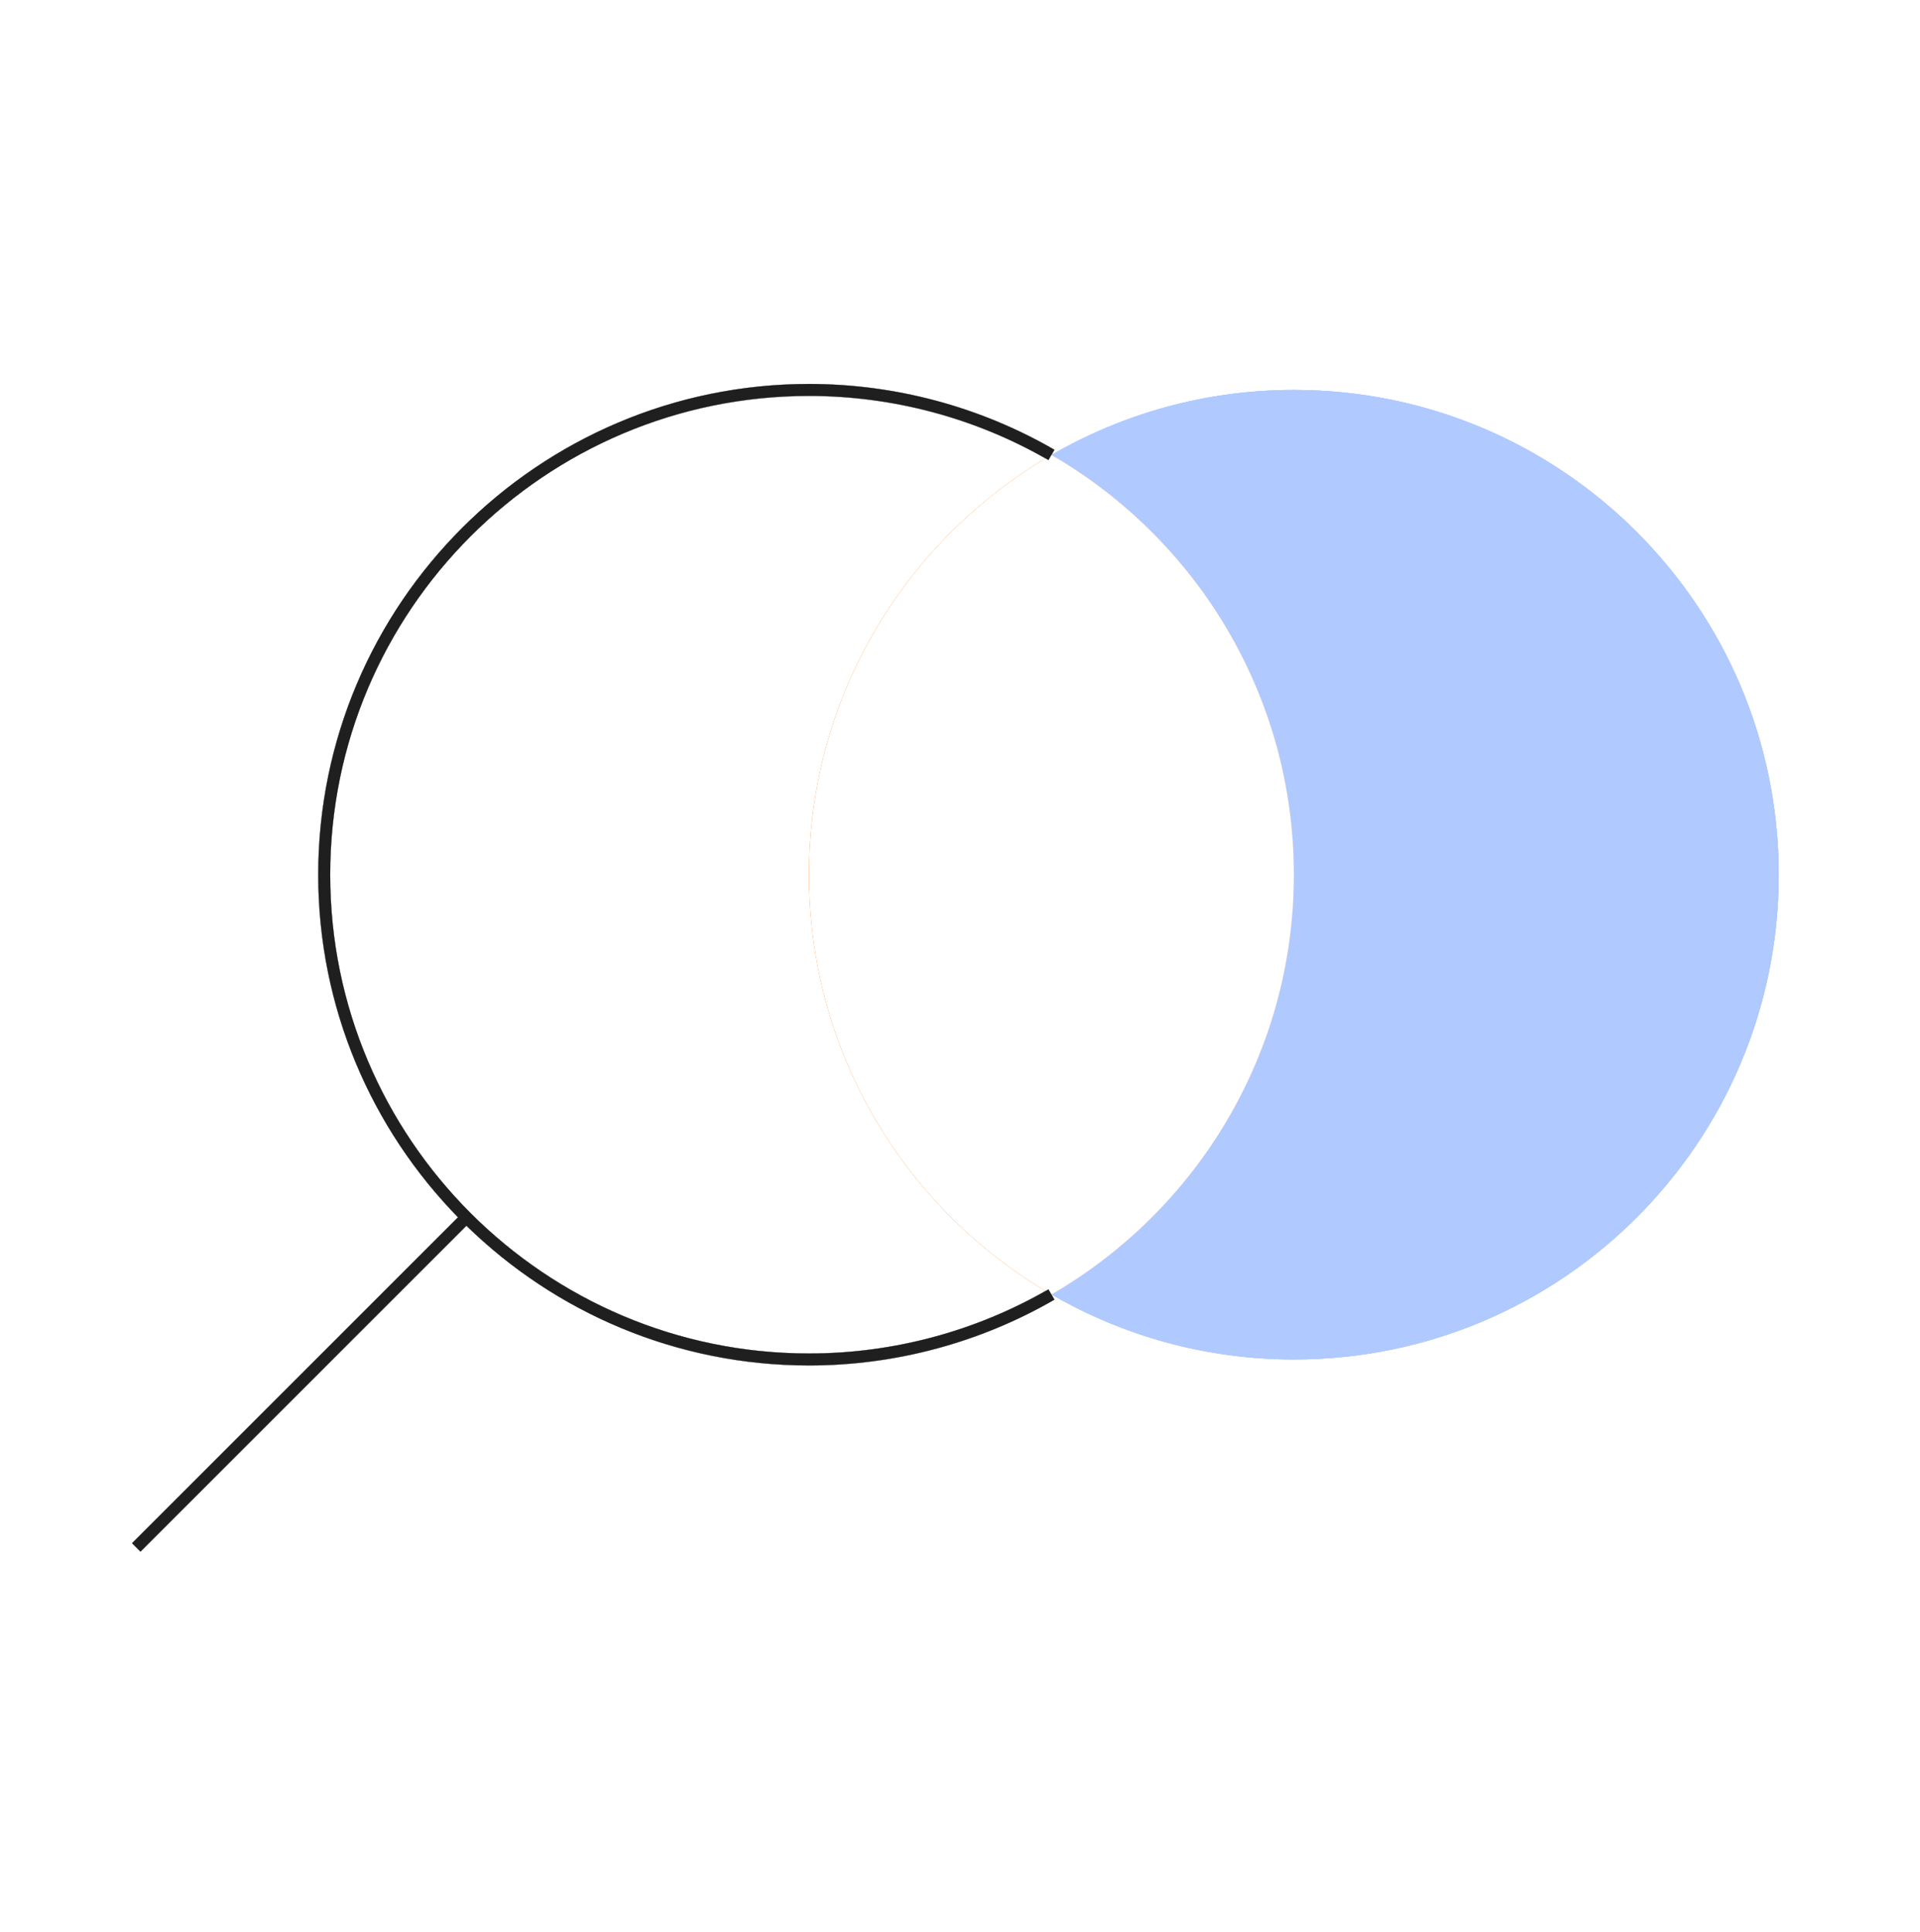
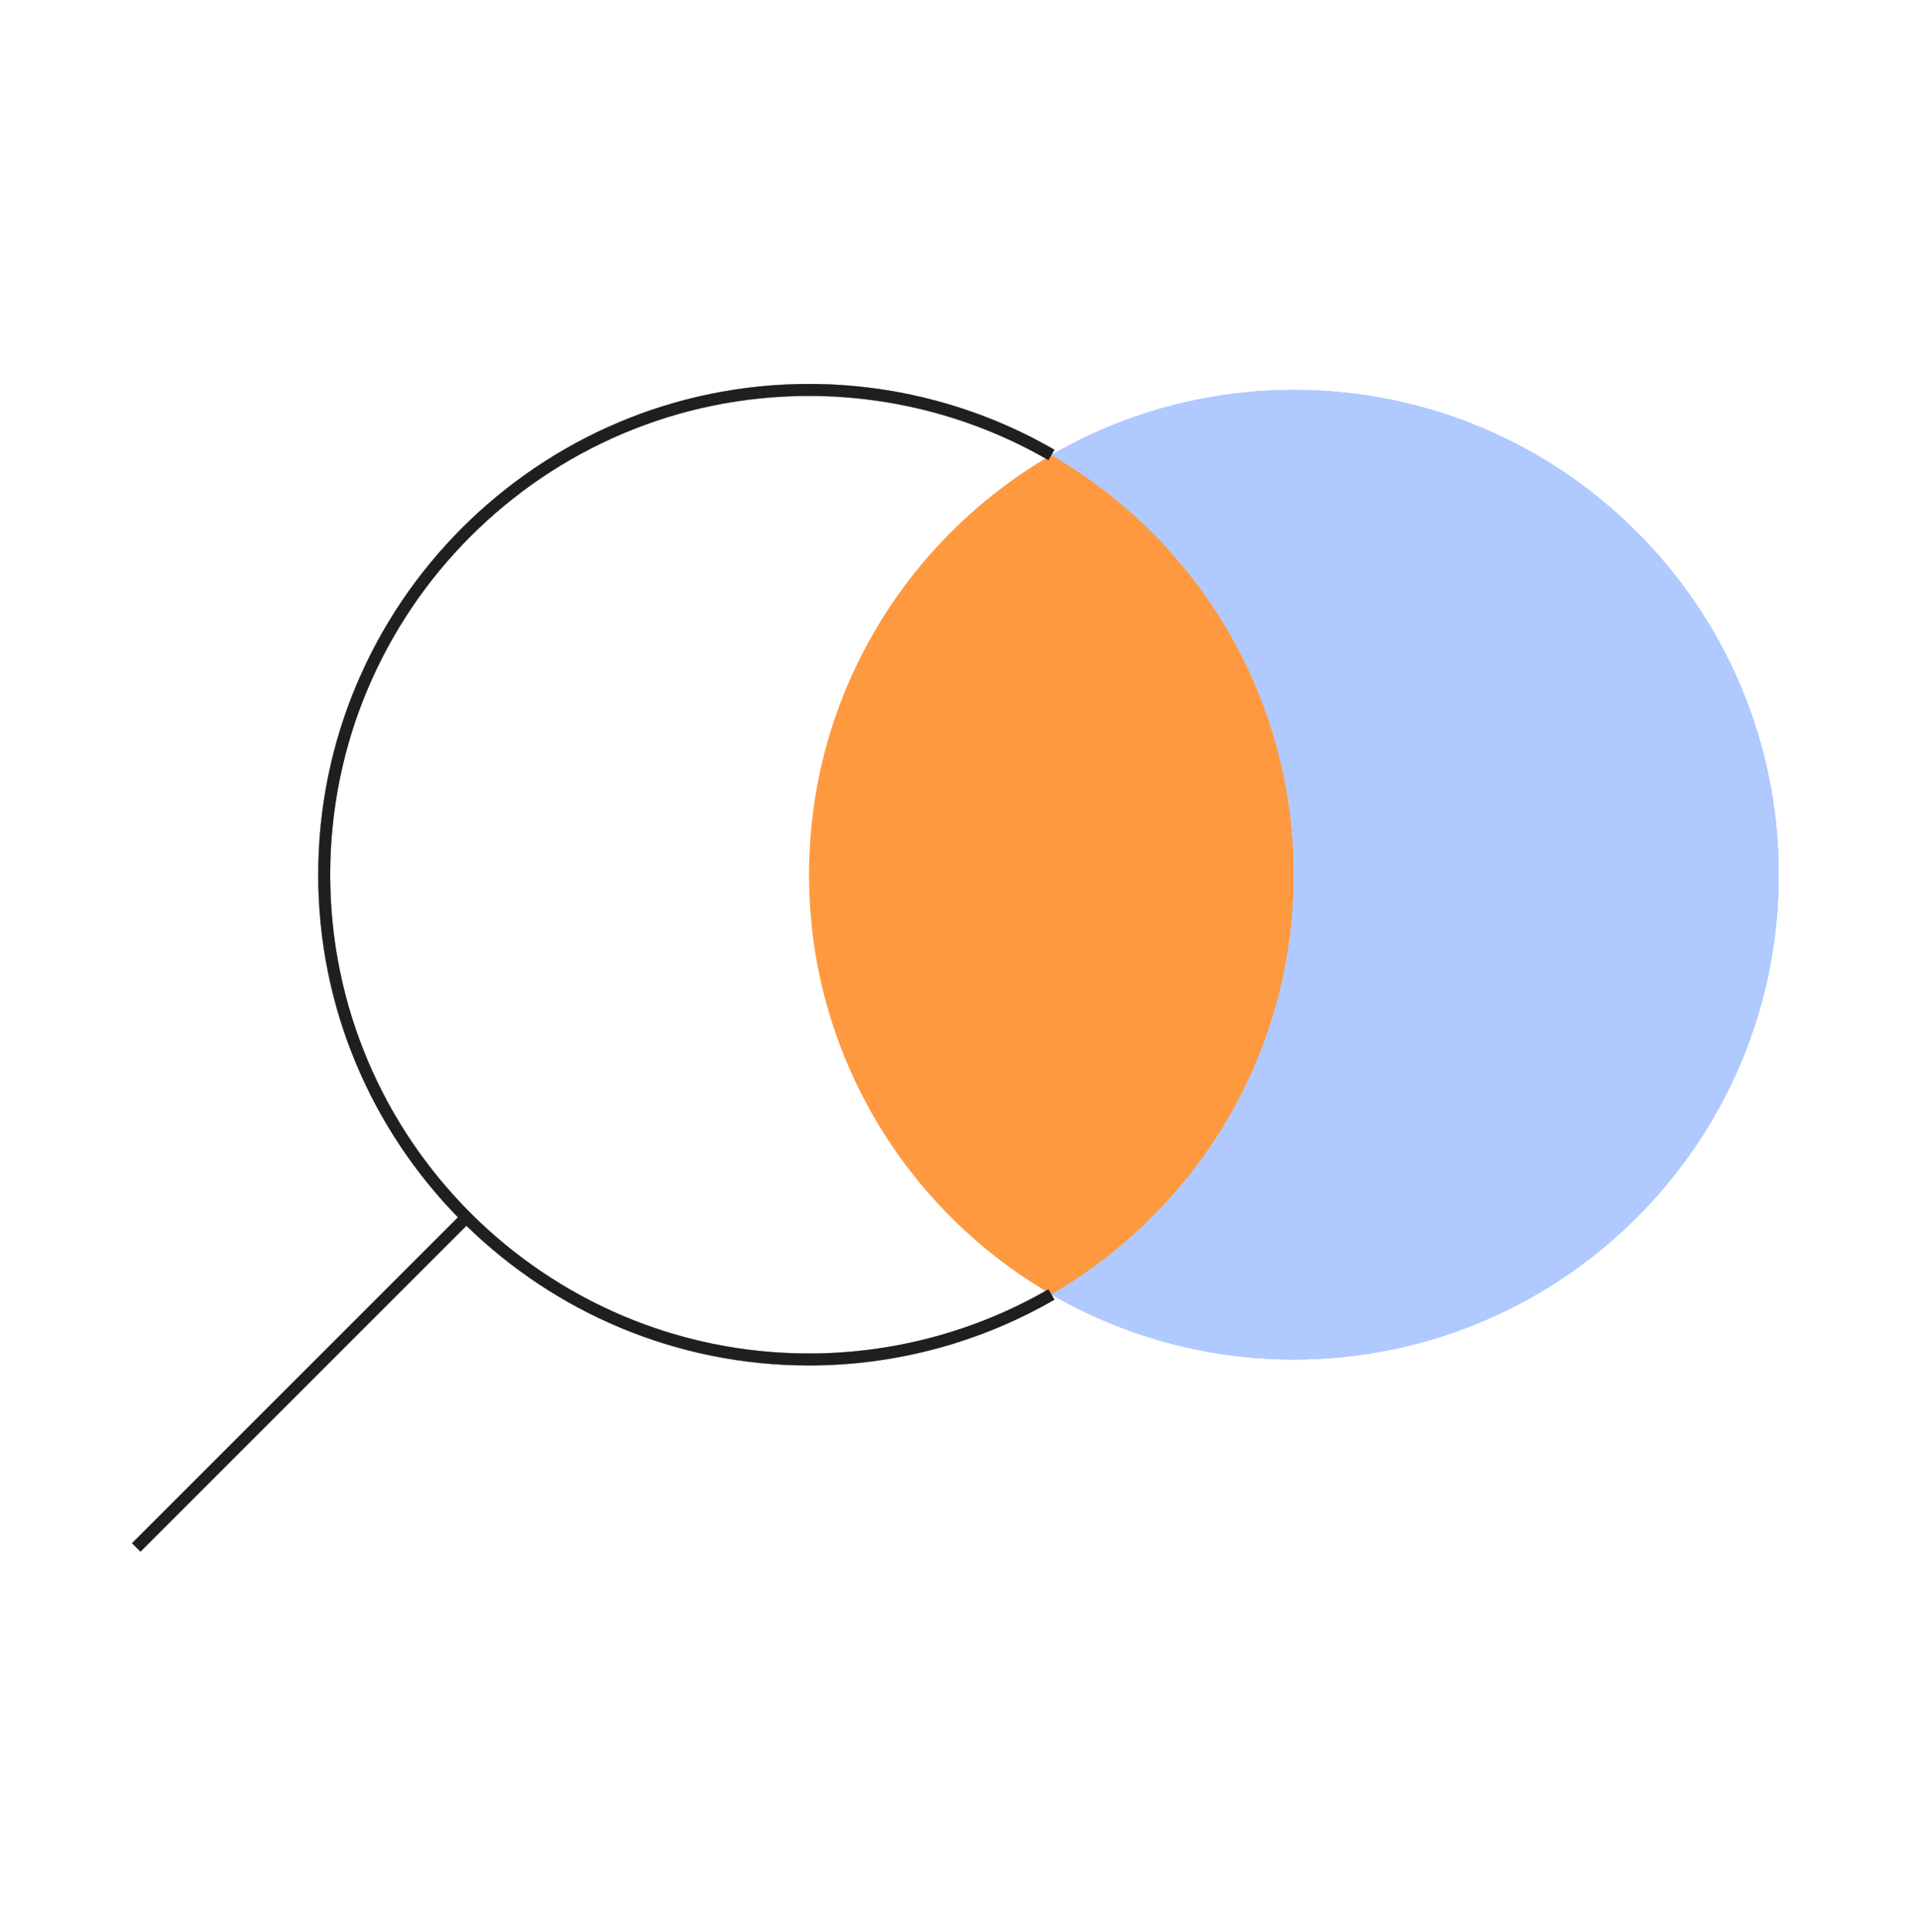
<svg xmlns="http://www.w3.org/2000/svg" xmlns:xlink="http://www.w3.org/1999/xlink" width="160" height="161" viewBox="0 0 160 161">
  <style>
        use         { display: none; }
        use:target  { display: block; }
    </style>
  <symbol id="symbol-light">
    <path fill-rule="evenodd" clip-rule="evenodd" d="M107.825 32.5C100.463 32.5 93.567 34.479 87.624 37.918C99.697 44.905 107.825 57.951 107.825 72.903C107.825 87.855 99.697 100.9 87.624 107.887C93.567 111.327 100.463 113.306 107.825 113.306C130.139 113.306 148.228 95.217 148.228 72.903C148.228 50.589 130.139 32.5 107.825 32.5" fill="#B0C9FF" />
    <path fill-rule="evenodd" clip-rule="evenodd" d="M107.824 72.903C107.824 57.951 99.696 44.905 87.623 37.919C75.55 44.905 67.421 57.951 67.421 72.903C67.421 87.855 75.55 100.901 87.623 107.887C99.696 100.901 107.824 87.855 107.824 72.903" fill="#FF9940" />
-     <path fill-rule="evenodd" clip-rule="evenodd" d="M38.868 102.163C46.244 109.363 56.324 113.806 67.421 113.806C74.599 113.806 81.671 111.909 87.873 108.32L87.372 107.454C81.322 110.955 74.423 112.806 67.421 112.806C45.419 112.806 27.518 94.906 27.518 72.903C27.518 50.901 45.419 33 67.421 33C74.424 33 81.323 34.851 87.372 38.351L87.873 37.486C81.671 33.897 74.599 32 67.421 32C44.867 32 26.518 50.349 26.518 72.903C26.518 84 30.961 94.08 38.161 101.456L11 128.618L11.707 129.325L38.868 102.163Z" fill="#1F1F1F" />
+     <path fill-rule="evenodd" clip-rule="evenodd" d="M38.868 102.163C46.244 109.363 56.324 113.806 67.421 113.806C74.599 113.806 81.671 111.909 87.873 108.32L87.372 107.454C81.322 110.955 74.423 112.806 67.421 112.806C45.419 112.806 27.518 94.906 27.518 72.903C27.518 50.901 45.419 33 67.421 33C74.424 33 81.323 34.851 87.372 38.351L87.873 37.486C81.671 33.897 74.599 32 67.421 32C44.867 32 26.518 50.349 26.518 72.903C26.518 84 30.961 94.08 38.161 101.456L11 128.618L11.707 129.325L38.868 102.163" fill="#1F1F1F" />
  </symbol>
  <symbol id="symbol-dark">
    <path fill-rule="evenodd" clip-rule="evenodd" d="M107.825 32.5C100.463 32.5 93.567 34.479 87.624 37.918C99.697 44.905 107.825 57.951 107.825 72.903C107.825 87.855 99.697 100.9 87.624 107.887C93.567 111.327 100.463 113.306 107.825 113.306C130.139 113.306 148.228 95.217 148.228 72.903C148.228 50.589 130.139 32.5 107.825 32.5" fill="#B0C9FF" />
-     <path fill-rule="evenodd" clip-rule="evenodd" d="M107.824 72.903C107.824 57.951 99.696 44.905 87.623 37.919C75.55 44.905 67.421 57.951 67.421 72.903C67.421 87.855 75.55 100.901 87.623 107.887C99.696 100.901 107.824 87.855 107.824 72.903" fill="#FF9940" />
    <path fill-rule="evenodd" clip-rule="evenodd" d="M38.868 102.163C46.244 109.363 56.324 113.806 67.421 113.806C74.599 113.806 81.671 111.909 87.873 108.32L87.372 107.454C81.322 110.955 74.423 112.806 67.421 112.806C45.419 112.806 27.518 94.906 27.518 72.903C27.518 50.901 45.419 33 67.421 33C74.424 33 81.323 34.851 87.372 38.351L87.873 37.486C81.671 33.897 74.599 32 67.421 32C44.867 32 26.518 50.349 26.518 72.903C26.518 84 30.961 94.08 38.161 101.456L11 128.618L11.707 129.325L38.868 102.163Z" fill="white" />
  </symbol>
  <symbol id="symbol-color">
    <path fill-rule="evenodd" clip-rule="evenodd" d="M107.825 32.5C100.463 32.5 93.567 34.479 87.624 37.918C99.697 44.905 107.825 57.951 107.825 72.903C107.825 87.855 99.697 100.9 87.624 107.887C93.567 111.327 100.463 113.306 107.825 113.306C130.139 113.306 148.228 95.217 148.228 72.903C148.228 50.589 130.139 32.5 107.825 32.5" fill="#B0C9FF" />
-     <path fill-rule="evenodd" clip-rule="evenodd" d="M107.824 72.903C107.824 57.951 99.696 44.905 87.623 37.919C75.55 44.905 67.421 57.951 67.421 72.903C67.421 87.855 75.55 100.901 87.623 107.887C99.696 100.901 107.824 87.855 107.824 72.903" fill="white" />
    <path fill-rule="evenodd" clip-rule="evenodd" d="M38.868 102.163C46.244 109.363 56.324 113.806 67.421 113.806C74.599 113.806 81.671 111.909 87.873 108.32L87.372 107.454C81.322 110.955 74.423 112.806 67.421 112.806C45.419 112.806 27.518 94.906 27.518 72.903C27.518 50.901 45.419 33 67.421 33C74.424 33 81.323 34.851 87.372 38.351L87.873 37.486C81.671 33.897 74.599 32 67.421 32C44.867 32 26.518 50.349 26.518 72.903C26.518 84 30.961 94.08 38.161 101.456L11 128.618L11.707 129.325L38.868 102.163Z" fill="#1F1F1F" />
  </symbol>
  <use id="light" xlink:href="#symbol-light" />
  <use id="dark" xlink:href="#symbol-dark" />
  <use id="color" xlink:href="#symbol-color" />
</svg>